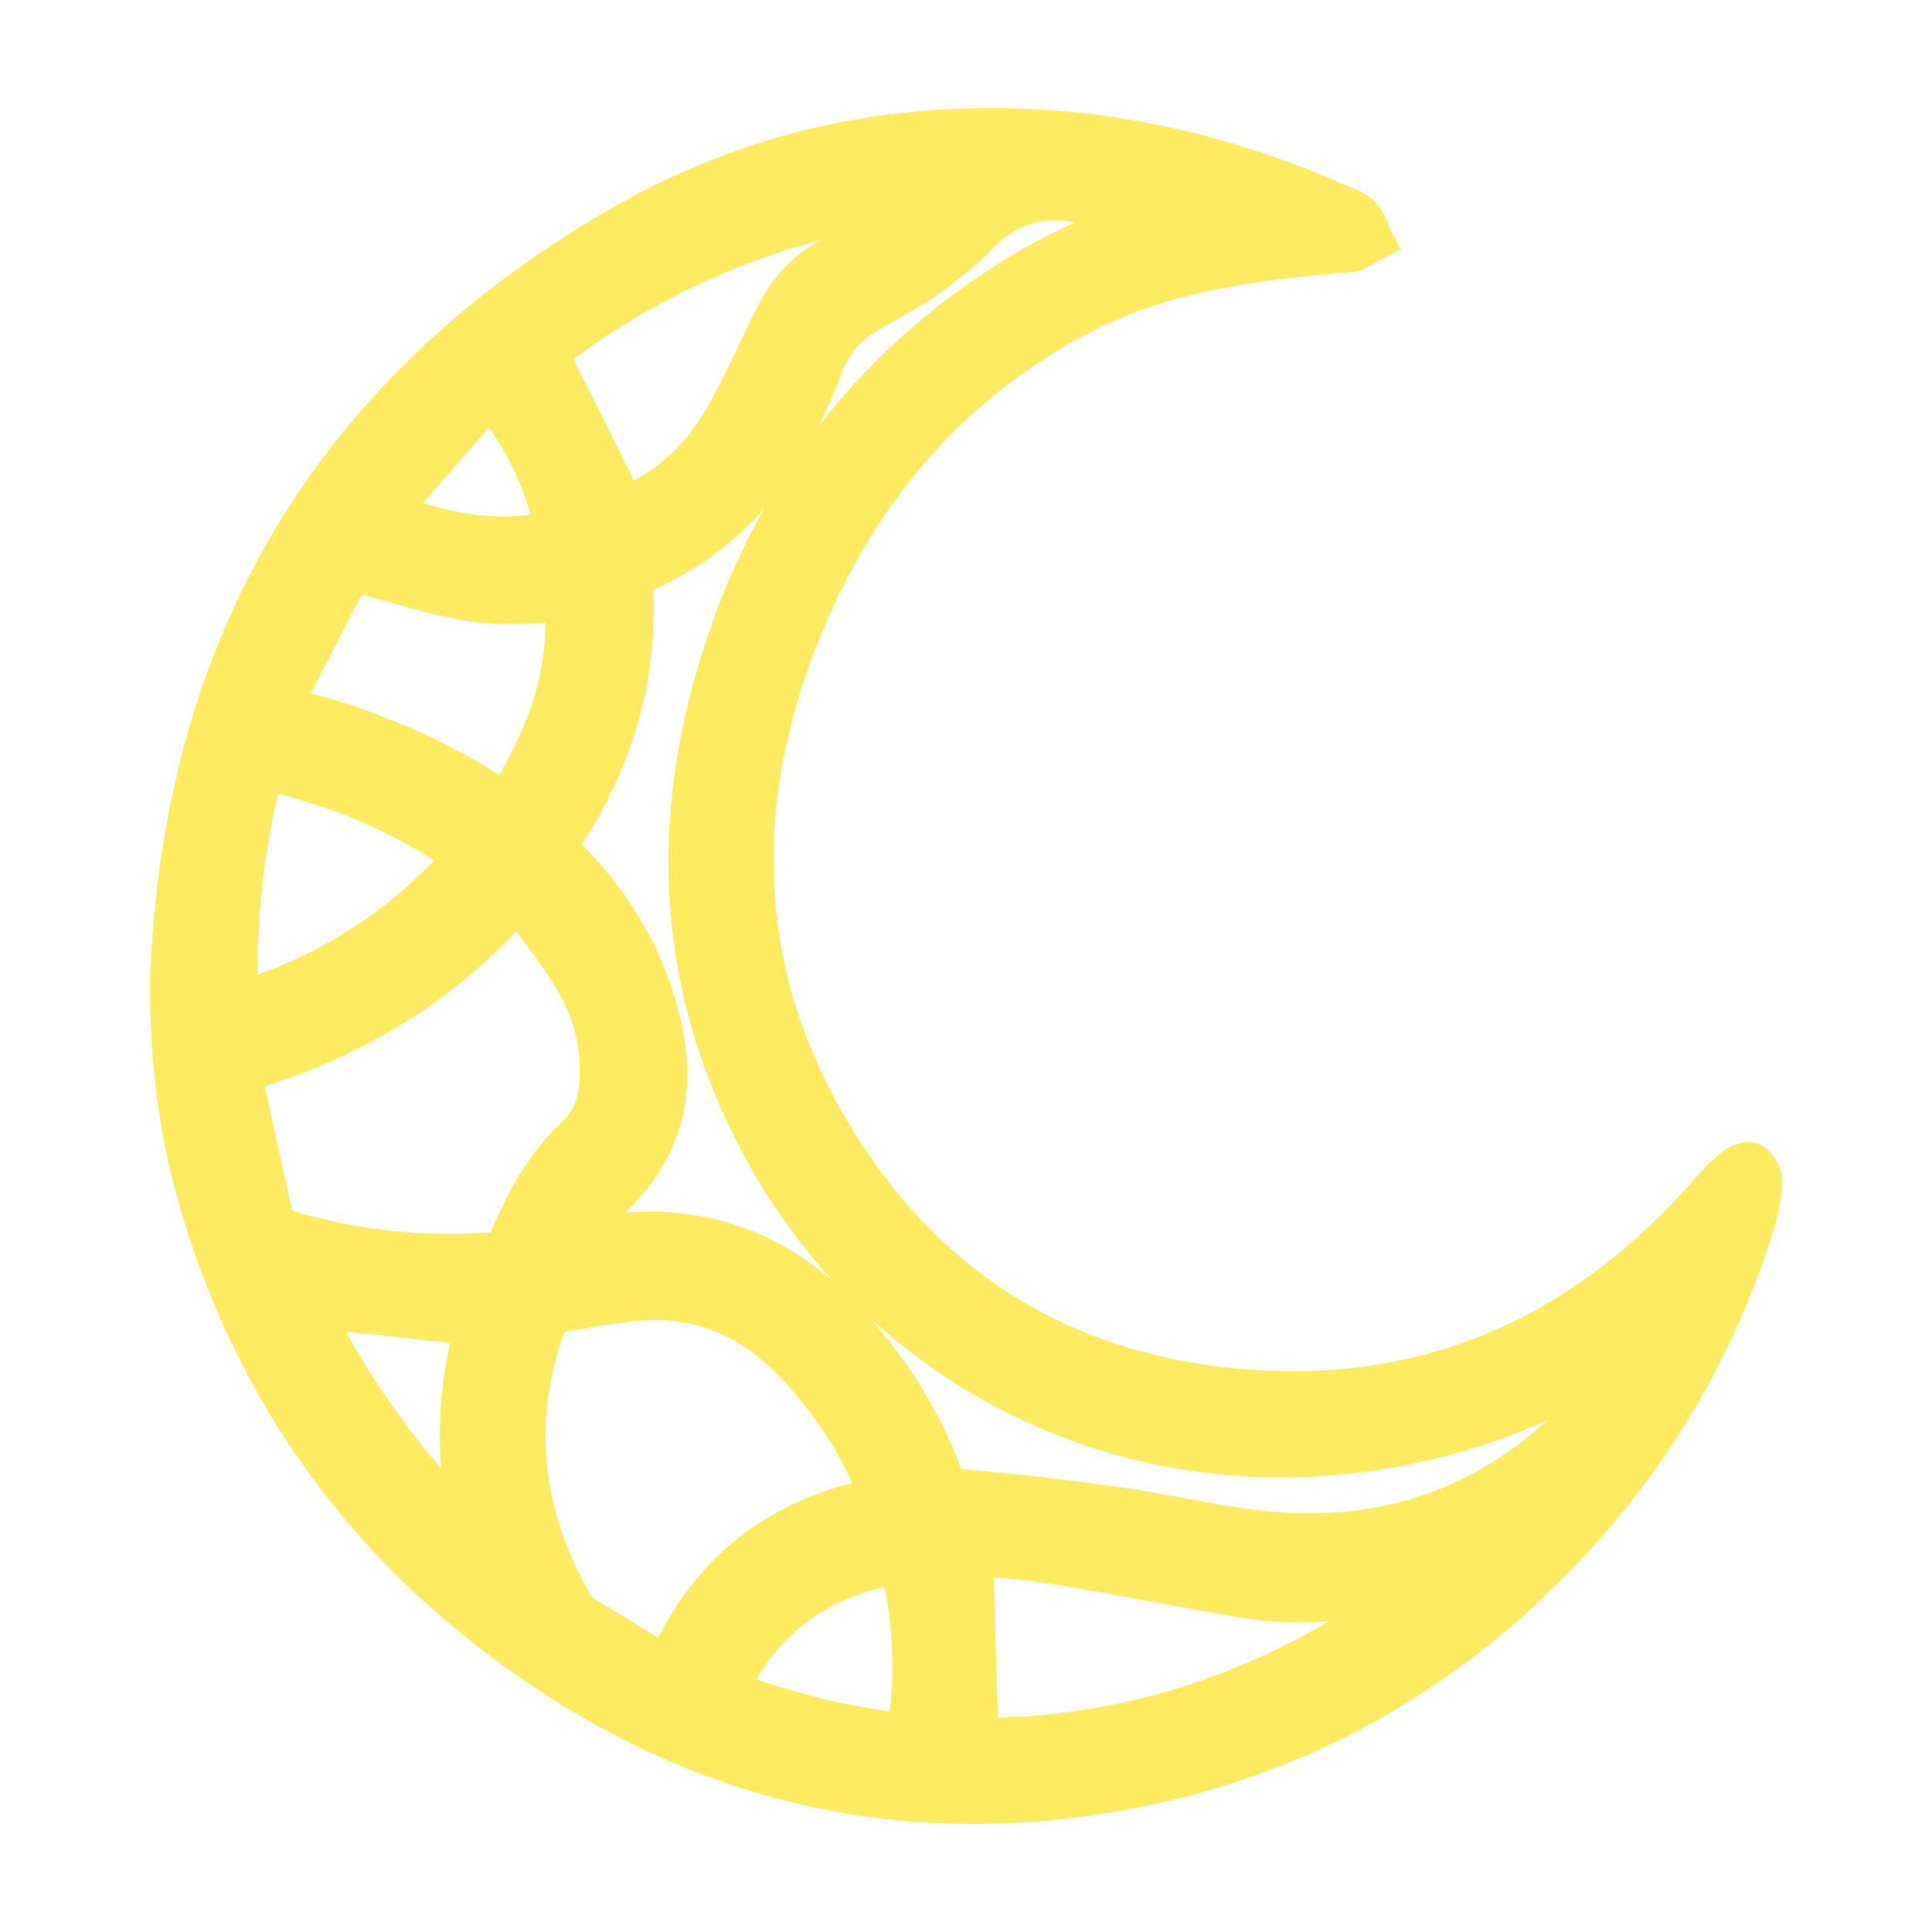
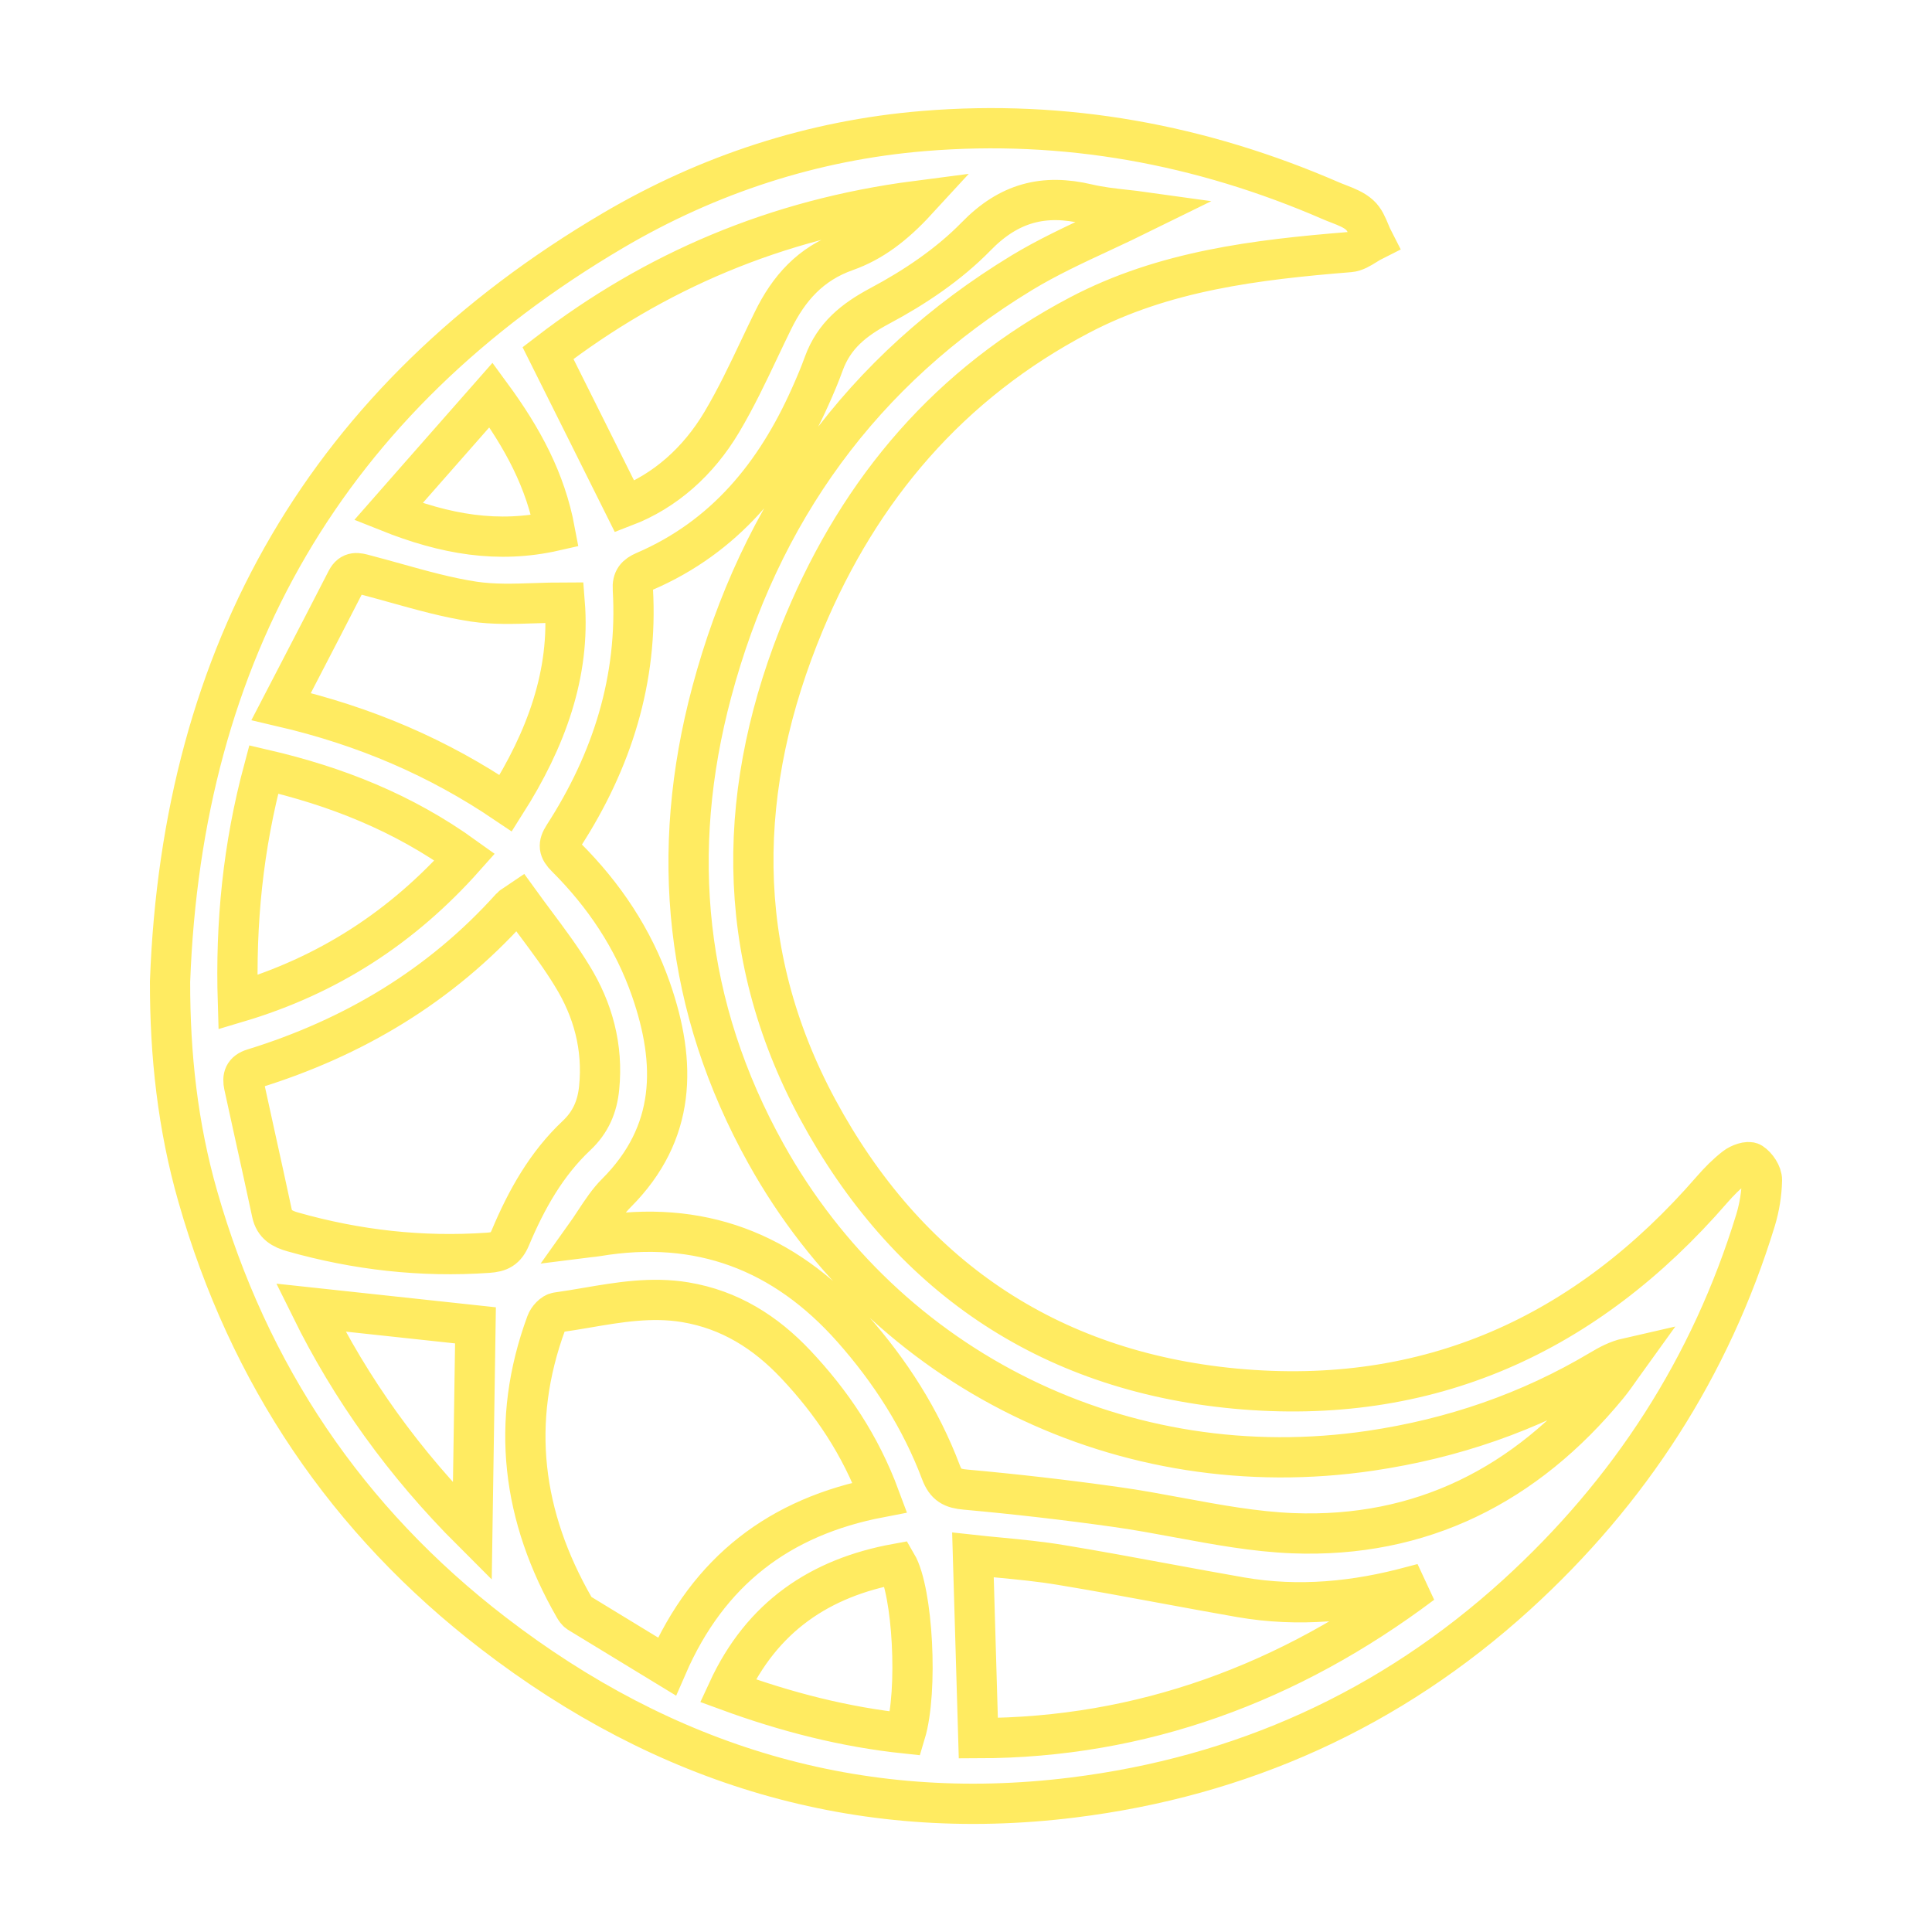
<svg xmlns="http://www.w3.org/2000/svg" width="48" height="48" viewBox="0 0 48 48" fill="none">
-   <path d="M4.225 24.386C4.526 16.188 8.127 9.909 15.233 5.725C17.606 4.328 20.202 3.481 22.951 3.255C26.459 2.966 29.836 3.585 33.068 4.989C33.13 5.016 33.195 5.041 33.26 5.066C33.45 5.14 33.641 5.214 33.781 5.342C33.898 5.447 33.965 5.608 34.031 5.768C34.061 5.84 34.091 5.911 34.125 5.977C34.061 6.009 33.997 6.048 33.934 6.088C33.802 6.17 33.669 6.252 33.532 6.263C31.217 6.451 28.919 6.726 26.822 7.828C23.599 9.521 21.376 12.133 19.985 15.459C18.287 19.527 18.196 23.625 20.312 27.553C22.52 31.647 25.998 34.059 30.689 34.5C35.489 34.947 39.405 33.164 42.533 29.557C42.708 29.356 42.9 29.161 43.11 28.999C43.217 28.915 43.434 28.837 43.516 28.889C43.645 28.973 43.778 29.171 43.775 29.32C43.768 29.654 43.713 29.994 43.616 30.315C42.498 33.965 40.491 37.061 37.678 39.622C34.546 42.471 30.844 44.14 26.656 44.659C21.301 45.324 16.51 43.845 12.261 40.578C8.62 37.78 6.176 34.143 4.915 29.728C4.416 27.988 4.221 26.208 4.225 24.386ZM28.416 5.268C28.259 5.246 28.107 5.229 27.959 5.213C27.629 5.176 27.321 5.141 27.019 5.07C25.933 4.814 25.068 5.034 24.248 5.877C23.57 6.571 22.721 7.141 21.862 7.598C21.207 7.948 20.721 8.341 20.468 9.031C20.368 9.31 20.251 9.582 20.131 9.851C19.269 11.783 18.008 13.339 16.011 14.198C15.807 14.286 15.706 14.393 15.723 14.639C15.852 16.876 15.207 18.902 14.004 20.765C13.862 20.986 13.878 21.112 14.066 21.297C15.009 22.237 15.735 23.323 16.173 24.581C16.812 26.419 16.802 28.15 15.314 29.641C15.111 29.843 14.95 30.088 14.775 30.353C14.69 30.482 14.602 30.616 14.504 30.753C14.559 30.746 14.605 30.741 14.644 30.737C14.727 30.728 14.781 30.723 14.834 30.714C17.376 30.289 19.473 31.087 21.172 32.999C22.118 34.066 22.877 35.249 23.379 36.581C23.499 36.895 23.658 36.98 23.988 37.009C25.236 37.122 26.484 37.265 27.726 37.44C28.253 37.513 28.777 37.611 29.302 37.708C30.237 37.881 31.171 38.054 32.112 38.092C35.311 38.218 37.911 36.895 39.937 34.432C40.063 34.279 40.176 34.117 40.29 33.954C40.34 33.882 40.391 33.81 40.443 33.738C40.17 33.8 39.966 33.916 39.762 34.036C37.995 35.09 36.086 35.742 34.053 36.043C27.937 36.947 22.03 34.056 19.029 28.662C17.006 25.028 16.62 21.167 17.684 17.19C18.877 12.726 21.411 9.193 25.389 6.775C26.014 6.397 26.682 6.085 27.382 5.76C27.72 5.602 28.065 5.441 28.416 5.268ZM21.859 37.203C21.372 35.891 20.656 34.837 19.771 33.897C19.022 33.103 18.137 32.539 17.026 32.354C16.19 32.215 15.382 32.352 14.576 32.49C14.331 32.531 14.087 32.573 13.842 32.607C13.739 32.62 13.612 32.759 13.573 32.869C12.666 35.333 12.974 37.683 14.267 39.936C14.296 39.985 14.329 40.036 14.374 40.066C15.09 40.503 15.807 40.941 16.569 41.404C17.603 39.022 19.372 37.68 21.859 37.203ZM12.905 22.399C12.852 22.435 12.814 22.46 12.785 22.478C12.738 22.508 12.716 22.522 12.698 22.542C10.948 24.49 8.782 25.783 6.293 26.552C6.059 26.623 6.02 26.766 6.063 26.967C6.153 27.381 6.244 27.795 6.335 28.209C6.477 28.851 6.618 29.492 6.756 30.137C6.818 30.425 7.009 30.532 7.275 30.607C8.863 31.057 10.474 31.239 12.124 31.125C12.41 31.106 12.562 31.032 12.682 30.746C13.077 29.806 13.573 28.918 14.325 28.211C14.679 27.877 14.841 27.488 14.886 27.025C14.987 26.017 14.734 25.083 14.212 24.24C13.939 23.791 13.625 23.371 13.312 22.951C13.175 22.768 13.039 22.584 12.905 22.399ZM35.331 39.346C35.318 39.349 35.305 39.352 35.292 39.356C35.226 39.372 35.159 39.389 35.094 39.408C33.687 39.793 32.264 39.933 30.822 39.683C30.196 39.574 29.572 39.458 28.947 39.343C28.088 39.184 27.229 39.025 26.368 38.883C25.845 38.795 25.316 38.745 24.817 38.697C24.596 38.676 24.38 38.656 24.173 38.633C24.188 39.123 24.201 39.604 24.215 40.081C24.245 41.12 24.275 42.14 24.306 43.184C28.355 43.178 32.034 41.826 35.331 39.346ZM6.986 17.553C9.09 18.043 10.899 18.83 12.565 19.955C13.573 18.367 14.17 16.73 14.03 14.97C13.779 14.97 13.534 14.978 13.295 14.986C12.766 15.004 12.261 15.02 11.771 14.947C11.118 14.848 10.476 14.668 9.835 14.489C9.594 14.422 9.354 14.355 9.113 14.292C9.096 14.288 9.08 14.283 9.064 14.279C8.886 14.23 8.726 14.186 8.61 14.412C8.226 15.161 7.839 15.909 7.436 16.685C7.289 16.97 7.139 17.259 6.986 17.553ZM13.615 8.772C13.948 9.437 14.27 10.084 14.589 10.723C14.9 11.348 15.207 11.965 15.518 12.587C16.526 12.201 17.353 11.462 17.933 10.486C18.282 9.899 18.577 9.279 18.871 8.658C18.981 8.426 19.091 8.195 19.204 7.965C19.596 7.164 20.137 6.551 21.019 6.24C21.671 6.01 22.218 5.592 22.77 4.992C19.275 5.446 16.261 6.739 13.615 8.772ZM5.91 24.902C8.144 24.237 9.988 23.047 11.547 21.294C10.008 20.185 8.351 19.534 6.552 19.116C6.037 21.035 5.849 22.928 5.91 24.902ZM18.082 42.004C19.535 42.536 20.99 42.908 22.494 43.067C22.812 42.011 22.679 39.537 22.277 38.85C20.374 39.197 18.932 40.163 18.082 42.004ZM11.813 32.928C10.426 32.779 9.071 32.633 7.719 32.487C8.721 34.519 10.04 36.361 11.735 38.053C11.278 36.26 11.346 34.565 11.813 32.928ZM9.648 12.713C11.061 13.277 12.374 13.508 13.787 13.187C13.554 11.939 12.993 10.895 12.199 9.812C11.588 10.505 11.005 11.168 10.41 11.846C10.159 12.131 9.906 12.419 9.648 12.713Z" fill="#FFEB61" />
-   <path d="M4.225 24.386C4.526 16.188 8.127 9.909 15.233 5.725C17.606 4.328 20.202 3.481 22.951 3.255C26.459 2.966 29.836 3.585 33.068 4.989C33.13 5.016 33.195 5.041 33.26 5.066C33.45 5.14 33.641 5.214 33.781 5.342C33.898 5.447 33.965 5.608 34.031 5.768C34.061 5.84 34.091 5.911 34.125 5.977C34.061 6.009 33.997 6.048 33.934 6.088C33.802 6.17 33.669 6.252 33.532 6.263C31.217 6.451 28.919 6.726 26.822 7.828C23.599 9.521 21.376 12.133 19.985 15.459C18.287 19.527 18.196 23.625 20.312 27.553C22.52 31.647 25.998 34.059 30.689 34.5C35.489 34.947 39.405 33.164 42.533 29.557C42.708 29.356 42.9 29.161 43.11 28.999C43.217 28.915 43.434 28.837 43.516 28.889C43.645 28.973 43.778 29.171 43.775 29.32C43.768 29.654 43.713 29.994 43.616 30.315C42.498 33.965 40.491 37.061 37.678 39.622C34.546 42.471 30.844 44.14 26.656 44.659C21.301 45.324 16.51 43.845 12.261 40.578C8.62 37.78 6.176 34.143 4.915 29.728C4.416 27.988 4.221 26.208 4.225 24.386ZM28.416 5.268C28.259 5.246 28.107 5.229 27.959 5.213C27.629 5.176 27.321 5.141 27.019 5.07C25.933 4.814 25.068 5.034 24.248 5.877C23.57 6.571 22.721 7.141 21.862 7.598C21.207 7.948 20.721 8.341 20.468 9.031C20.368 9.31 20.251 9.582 20.131 9.851C19.269 11.783 18.008 13.339 16.011 14.198C15.807 14.286 15.706 14.393 15.723 14.639C15.852 16.876 15.207 18.902 14.004 20.765C13.862 20.986 13.878 21.112 14.066 21.297C15.009 22.237 15.735 23.323 16.173 24.581C16.812 26.419 16.802 28.15 15.314 29.641C15.111 29.843 14.95 30.088 14.775 30.353C14.69 30.482 14.602 30.616 14.504 30.753C14.559 30.746 14.605 30.741 14.644 30.737C14.727 30.728 14.781 30.723 14.834 30.714C17.376 30.289 19.473 31.087 21.172 32.999C22.118 34.066 22.877 35.249 23.379 36.581C23.499 36.895 23.658 36.98 23.988 37.009C25.236 37.122 26.484 37.265 27.726 37.44C28.253 37.513 28.777 37.611 29.302 37.708C30.237 37.881 31.171 38.054 32.112 38.092C35.311 38.218 37.911 36.895 39.937 34.432C40.063 34.279 40.176 34.117 40.29 33.954C40.34 33.882 40.391 33.81 40.443 33.738C40.17 33.8 39.966 33.916 39.762 34.036C37.995 35.09 36.086 35.742 34.053 36.043C27.937 36.947 22.03 34.056 19.029 28.662C17.006 25.028 16.62 21.167 17.684 17.19C18.877 12.726 21.411 9.193 25.389 6.775C26.014 6.397 26.682 6.085 27.382 5.76C27.72 5.602 28.065 5.441 28.416 5.268ZM21.859 37.203C21.372 35.891 20.656 34.837 19.771 33.897C19.022 33.103 18.137 32.539 17.026 32.354C16.19 32.215 15.382 32.352 14.576 32.49C14.331 32.531 14.087 32.573 13.842 32.607C13.739 32.62 13.612 32.759 13.573 32.869C12.666 35.333 12.974 37.683 14.267 39.936C14.296 39.985 14.329 40.036 14.374 40.066C15.09 40.503 15.807 40.941 16.569 41.404C17.603 39.022 19.372 37.68 21.859 37.203ZM12.905 22.399C12.852 22.435 12.814 22.46 12.785 22.478C12.738 22.508 12.716 22.522 12.698 22.542C10.948 24.49 8.782 25.783 6.293 26.552C6.059 26.623 6.02 26.766 6.063 26.967C6.153 27.381 6.244 27.795 6.335 28.209C6.477 28.851 6.618 29.492 6.756 30.137C6.818 30.425 7.009 30.532 7.275 30.607C8.863 31.057 10.474 31.239 12.124 31.125C12.41 31.106 12.562 31.032 12.682 30.746C13.077 29.806 13.573 28.918 14.325 28.211C14.679 27.877 14.841 27.488 14.886 27.025C14.987 26.017 14.734 25.083 14.212 24.24C13.939 23.791 13.625 23.371 13.312 22.951C13.175 22.768 13.039 22.584 12.905 22.399ZM35.331 39.346C35.318 39.349 35.305 39.352 35.292 39.356C35.226 39.372 35.159 39.389 35.094 39.408C33.687 39.793 32.264 39.933 30.822 39.683C30.196 39.574 29.572 39.458 28.947 39.343C28.088 39.184 27.229 39.025 26.368 38.883C25.845 38.795 25.316 38.745 24.817 38.697C24.596 38.676 24.38 38.656 24.173 38.633C24.188 39.123 24.201 39.604 24.215 40.081C24.245 41.12 24.275 42.14 24.306 43.184C28.355 43.178 32.034 41.826 35.331 39.346ZM6.986 17.553C9.09 18.043 10.899 18.83 12.565 19.955C13.573 18.367 14.17 16.73 14.03 14.97C13.779 14.97 13.534 14.978 13.295 14.986C12.766 15.004 12.261 15.02 11.771 14.947C11.118 14.848 10.476 14.668 9.835 14.489C9.594 14.422 9.354 14.355 9.113 14.292C9.096 14.288 9.08 14.283 9.064 14.279C8.886 14.23 8.726 14.186 8.61 14.412C8.226 15.161 7.839 15.909 7.436 16.685C7.289 16.97 7.139 17.259 6.986 17.553ZM13.615 8.772C13.948 9.437 14.27 10.084 14.589 10.723C14.9 11.348 15.207 11.965 15.518 12.587C16.526 12.201 17.353 11.462 17.933 10.486C18.282 9.899 18.577 9.279 18.871 8.658C18.981 8.426 19.091 8.195 19.204 7.965C19.596 7.164 20.137 6.551 21.019 6.24C21.671 6.01 22.218 5.592 22.77 4.992C19.275 5.446 16.261 6.739 13.615 8.772ZM5.91 24.902C8.144 24.237 9.988 23.047 11.547 21.294C10.008 20.185 8.351 19.534 6.552 19.116C6.037 21.035 5.849 22.928 5.91 24.902ZM18.082 42.004C19.535 42.536 20.99 42.908 22.494 43.067C22.812 42.011 22.679 39.537 22.277 38.85C20.374 39.197 18.932 40.163 18.082 42.004ZM11.813 32.928C10.426 32.779 9.071 32.633 7.719 32.487C8.721 34.519 10.04 36.361 11.735 38.053C11.278 36.26 11.346 34.565 11.813 32.928ZM9.648 12.713C11.061 13.277 12.374 13.508 13.787 13.187C13.554 11.939 12.993 10.895 12.199 9.812C11.588 10.505 11.005 11.168 10.41 11.846C10.159 12.131 9.906 12.419 9.648 12.713Z" stroke="#FFEB61" />
+   <path d="M4.225 24.386C4.526 16.188 8.127 9.909 15.233 5.725C17.606 4.328 20.202 3.481 22.951 3.255C26.459 2.966 29.836 3.585 33.068 4.989C33.13 5.016 33.195 5.041 33.26 5.066C33.45 5.14 33.641 5.214 33.781 5.342C33.898 5.447 33.965 5.608 34.031 5.768C34.061 5.84 34.091 5.911 34.125 5.977C34.061 6.009 33.997 6.048 33.934 6.088C33.802 6.17 33.669 6.252 33.532 6.263C31.217 6.451 28.919 6.726 26.822 7.828C23.599 9.521 21.376 12.133 19.985 15.459C18.287 19.527 18.196 23.625 20.312 27.553C22.52 31.647 25.998 34.059 30.689 34.5C35.489 34.947 39.405 33.164 42.533 29.557C42.708 29.356 42.9 29.161 43.11 28.999C43.217 28.915 43.434 28.837 43.516 28.889C43.645 28.973 43.778 29.171 43.775 29.32C43.768 29.654 43.713 29.994 43.616 30.315C42.498 33.965 40.491 37.061 37.678 39.622C34.546 42.471 30.844 44.14 26.656 44.659C21.301 45.324 16.51 43.845 12.261 40.578C8.62 37.78 6.176 34.143 4.915 29.728C4.416 27.988 4.221 26.208 4.225 24.386ZM28.416 5.268C28.259 5.246 28.107 5.229 27.959 5.213C27.629 5.176 27.321 5.141 27.019 5.07C25.933 4.814 25.068 5.034 24.248 5.877C23.57 6.571 22.721 7.141 21.862 7.598C21.207 7.948 20.721 8.341 20.468 9.031C20.368 9.31 20.251 9.582 20.131 9.851C19.269 11.783 18.008 13.339 16.011 14.198C15.807 14.286 15.706 14.393 15.723 14.639C15.852 16.876 15.207 18.902 14.004 20.765C13.862 20.986 13.878 21.112 14.066 21.297C15.009 22.237 15.735 23.323 16.173 24.581C16.812 26.419 16.802 28.15 15.314 29.641C15.111 29.843 14.95 30.088 14.775 30.353C14.69 30.482 14.602 30.616 14.504 30.753C14.559 30.746 14.605 30.741 14.644 30.737C14.727 30.728 14.781 30.723 14.834 30.714C17.376 30.289 19.473 31.087 21.172 32.999C22.118 34.066 22.877 35.249 23.379 36.581C23.499 36.895 23.658 36.98 23.988 37.009C25.236 37.122 26.484 37.265 27.726 37.44C28.253 37.513 28.777 37.611 29.302 37.708C30.237 37.881 31.171 38.054 32.112 38.092C35.311 38.218 37.911 36.895 39.937 34.432C40.063 34.279 40.176 34.117 40.29 33.954C40.34 33.882 40.391 33.81 40.443 33.738C40.17 33.8 39.966 33.916 39.762 34.036C37.995 35.09 36.086 35.742 34.053 36.043C27.937 36.947 22.03 34.056 19.029 28.662C17.006 25.028 16.62 21.167 17.684 17.19C18.877 12.726 21.411 9.193 25.389 6.775C26.014 6.397 26.682 6.085 27.382 5.76C27.72 5.602 28.065 5.441 28.416 5.268ZM21.859 37.203C21.372 35.891 20.656 34.837 19.771 33.897C19.022 33.103 18.137 32.539 17.026 32.354C16.19 32.215 15.382 32.352 14.576 32.49C14.331 32.531 14.087 32.573 13.842 32.607C13.739 32.62 13.612 32.759 13.573 32.869C12.666 35.333 12.974 37.683 14.267 39.936C14.296 39.985 14.329 40.036 14.374 40.066C15.09 40.503 15.807 40.941 16.569 41.404C17.603 39.022 19.372 37.68 21.859 37.203ZM12.905 22.399C12.852 22.435 12.814 22.46 12.785 22.478C12.738 22.508 12.716 22.522 12.698 22.542C10.948 24.49 8.782 25.783 6.293 26.552C6.059 26.623 6.02 26.766 6.063 26.967C6.153 27.381 6.244 27.795 6.335 28.209C6.477 28.851 6.618 29.492 6.756 30.137C6.818 30.425 7.009 30.532 7.275 30.607C8.863 31.057 10.474 31.239 12.124 31.125C12.41 31.106 12.562 31.032 12.682 30.746C13.077 29.806 13.573 28.918 14.325 28.211C14.679 27.877 14.841 27.488 14.886 27.025C14.987 26.017 14.734 25.083 14.212 24.24C13.939 23.791 13.625 23.371 13.312 22.951C13.175 22.768 13.039 22.584 12.905 22.399ZM35.331 39.346C35.318 39.349 35.305 39.352 35.292 39.356C35.226 39.372 35.159 39.389 35.094 39.408C33.687 39.793 32.264 39.933 30.822 39.683C30.196 39.574 29.572 39.458 28.947 39.343C28.088 39.184 27.229 39.025 26.368 38.883C25.845 38.795 25.316 38.745 24.817 38.697C24.596 38.676 24.38 38.656 24.173 38.633C24.188 39.123 24.201 39.604 24.215 40.081C24.245 41.12 24.275 42.14 24.306 43.184C28.355 43.178 32.034 41.826 35.331 39.346ZM6.986 17.553C9.09 18.043 10.899 18.83 12.565 19.955C13.573 18.367 14.17 16.73 14.03 14.97C13.779 14.97 13.534 14.978 13.295 14.986C12.766 15.004 12.261 15.02 11.771 14.947C11.118 14.848 10.476 14.668 9.835 14.489C9.594 14.422 9.354 14.355 9.113 14.292C9.096 14.288 9.08 14.283 9.064 14.279C8.886 14.23 8.726 14.186 8.61 14.412C8.226 15.161 7.839 15.909 7.436 16.685C7.289 16.97 7.139 17.259 6.986 17.553ZM13.615 8.772C13.948 9.437 14.27 10.084 14.589 10.723C14.9 11.348 15.207 11.965 15.518 12.587C16.526 12.201 17.353 11.462 17.933 10.486C18.282 9.899 18.577 9.279 18.871 8.658C18.981 8.426 19.091 8.195 19.204 7.965C19.596 7.164 20.137 6.551 21.019 6.24C21.671 6.01 22.218 5.592 22.77 4.992C19.275 5.446 16.261 6.739 13.615 8.772ZM5.91 24.902C8.144 24.237 9.988 23.047 11.547 21.294C10.008 20.185 8.351 19.534 6.552 19.116C6.037 21.035 5.849 22.928 5.91 24.902ZM18.082 42.004C19.535 42.536 20.99 42.908 22.494 43.067C22.812 42.011 22.679 39.537 22.277 38.85C20.374 39.197 18.932 40.163 18.082 42.004ZM11.813 32.928C10.426 32.779 9.071 32.633 7.719 32.487C8.721 34.519 10.04 36.361 11.735 38.053ZM9.648 12.713C11.061 13.277 12.374 13.508 13.787 13.187C13.554 11.939 12.993 10.895 12.199 9.812C11.588 10.505 11.005 11.168 10.41 11.846C10.159 12.131 9.906 12.419 9.648 12.713Z" stroke="#FFEB61" />
</svg>